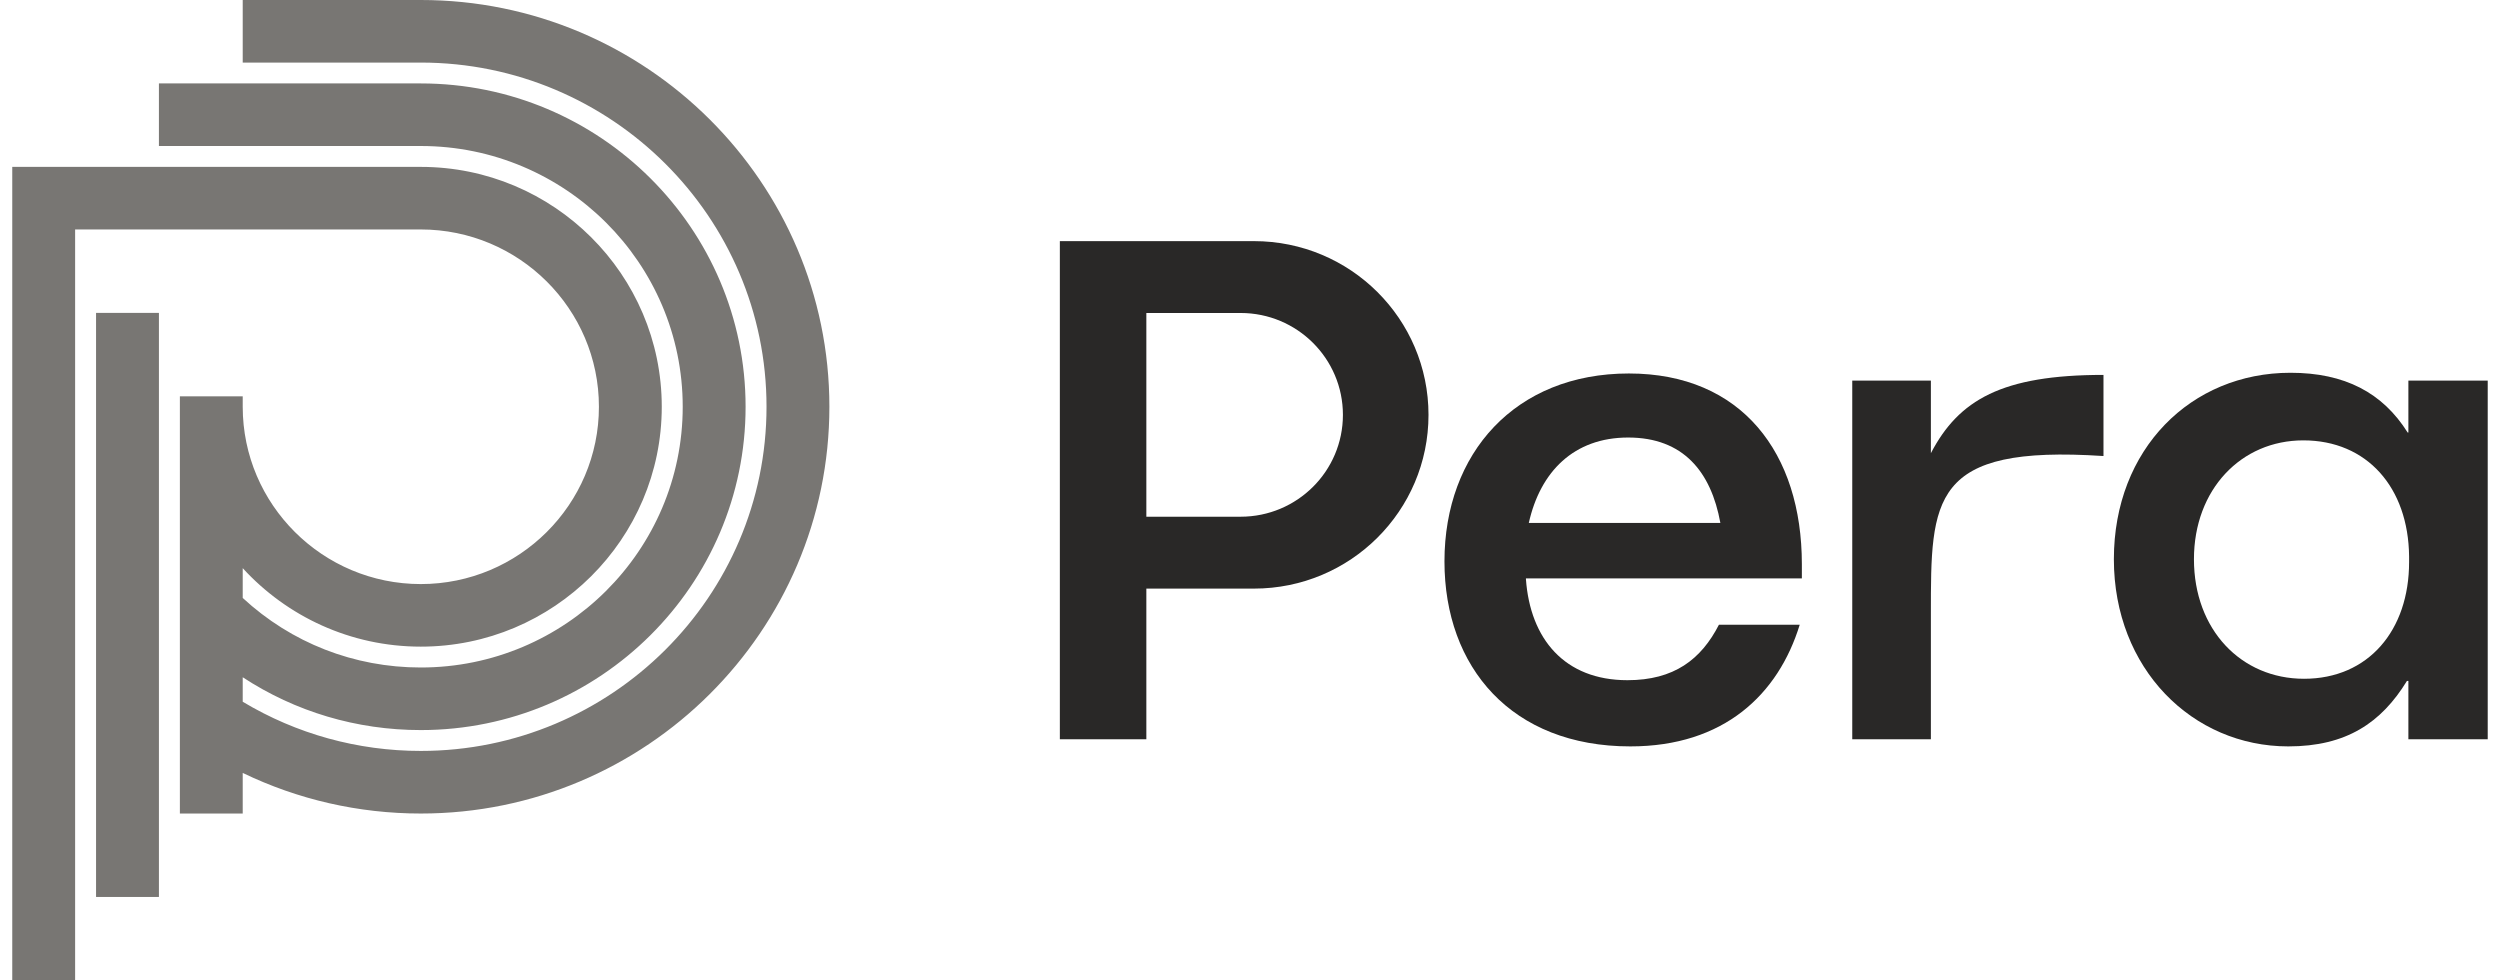
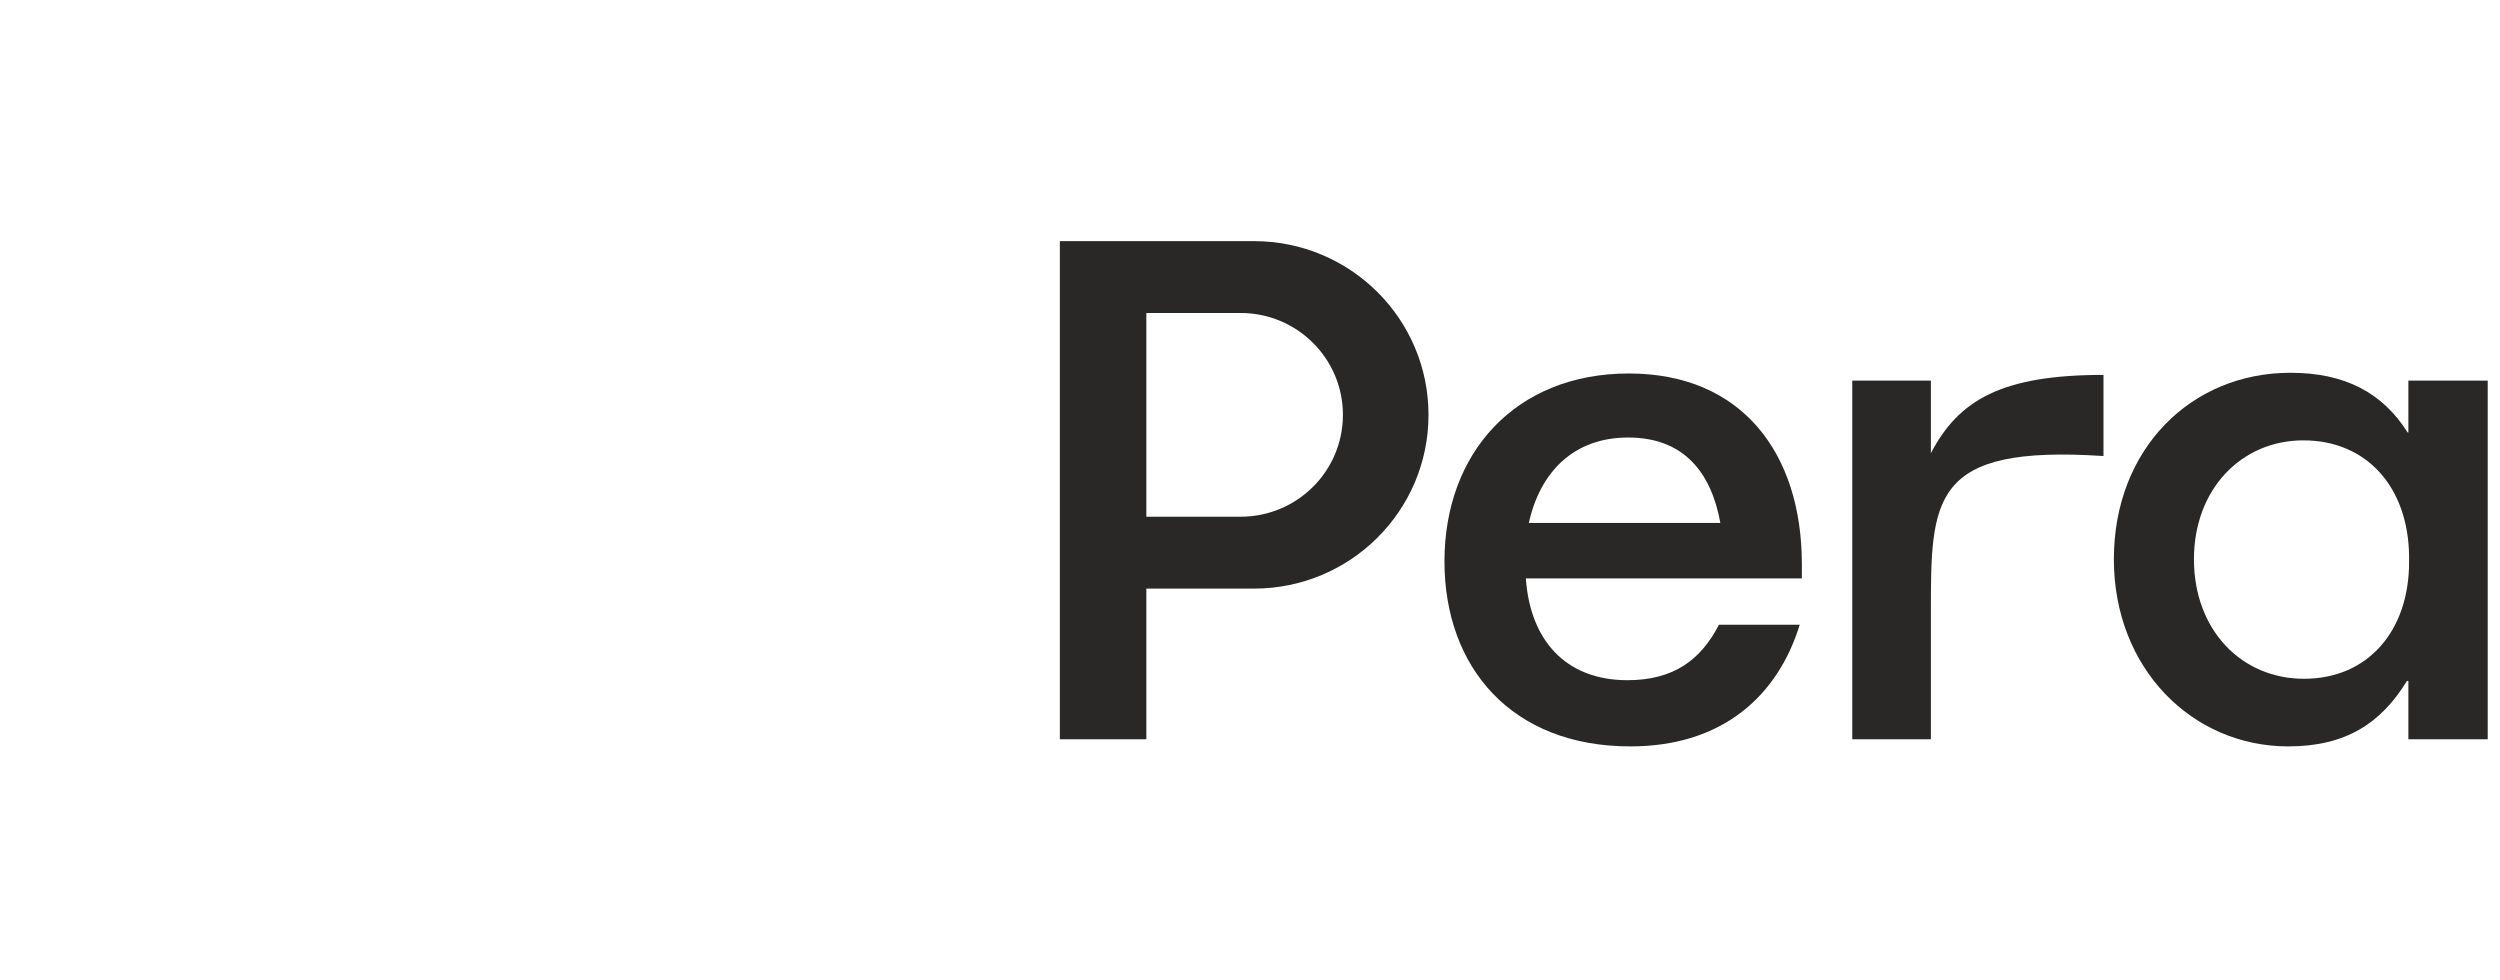
<svg xmlns="http://www.w3.org/2000/svg" width="102" height="40" viewBox="0 0 102 40" fill="none">
  <g clip-path="url(#clip0_70635_1145)">
-     <path d="M17.169 0H9.903V2.553H17.169C24.947 2.553 31.274 8.853 31.274 16.596C31.274 24.339 24.947 30.638 17.169 30.638C14.59 30.638 12.093 29.945 9.903 28.631V27.632C12.042 29.035 14.544 29.787 17.169 29.787C24.476 29.787 30.42 23.87 30.42 16.596C30.42 9.322 24.476 3.404 17.169 3.404H6.484V5.957H17.169C23.062 5.957 27.855 10.73 27.855 16.596C27.855 22.462 23.061 27.234 17.169 27.234C14.446 27.234 11.885 26.23 9.903 24.396V23.181C11.703 25.147 14.294 26.383 17.169 26.383C22.59 26.383 27 21.992 27 16.596C27 11.199 22.59 6.809 17.169 6.809H0.5V40H3.065V9.362H17.169C21.176 9.362 24.436 12.607 24.436 16.596C24.436 20.584 21.176 23.83 17.169 23.83C13.163 23.83 9.903 20.584 9.903 16.596V16.17H7.339V33.192H9.903V31.535C12.156 32.623 14.63 33.192 17.169 33.192C26.361 33.192 33.839 25.747 33.839 16.596C33.839 7.445 26.361 0 17.169 0Z" fill="#787673" />
-     <path d="M6.484 12.766H3.919V36.596H6.484V12.766Z" fill="#787673" />
+     <path d="M6.484 12.766H3.919H6.484V12.766Z" fill="#787673" />
    <path d="M58.934 22.903C58.934 18.49 61.821 15.238 66.458 15.238C71.066 15.238 73.516 18.49 73.516 23.02V23.6H62.258V23.629C62.433 26.068 63.833 27.752 66.4 27.752C68.296 27.752 69.404 26.91 70.133 25.488H73.429C72.554 28.333 70.337 30.453 66.516 30.453C61.675 30.453 58.934 27.23 58.934 22.903L58.934 22.903ZM70.191 21.336C69.812 19.245 68.675 17.851 66.429 17.851C64.212 17.851 62.842 19.245 62.375 21.336H70.191Z" fill="#292827" />
    <path d="M78.78 18.49V15.528H75.572V30.163H78.78V25.052C78.78 20.348 78.764 18.142 85.822 18.606V15.296C81.68 15.296 79.918 16.312 78.78 18.49V18.49Z" fill="#292827" />
    <path d="M86.246 22.816C86.246 18.316 89.396 15.209 93.45 15.209C95.666 15.209 97.212 16.022 98.233 17.648H98.262V15.528H101.499V30.162H98.262V27.781H98.204C97.154 29.494 95.725 30.453 93.362 30.453C89.454 30.453 86.246 27.288 86.246 22.816H86.246ZM89.513 22.816C89.513 25.691 91.438 27.694 94.004 27.694C96.629 27.694 98.291 25.72 98.291 22.933V22.7C98.262 19.884 96.571 17.967 93.975 17.967C91.438 17.967 89.513 19.971 89.513 22.816H89.513Z" fill="#292827" />
    <path d="M51.162 9.837H43.242V30.163H46.771V24.015H51.162C55.095 24.015 58.283 20.842 58.283 16.927C58.283 13.011 55.095 9.838 51.162 9.838V9.837ZM50.617 21.082H46.771V12.77H50.617C52.922 12.77 54.791 14.631 54.791 16.926C54.791 19.222 52.922 21.082 50.617 21.082Z" fill="#292827" />
  </g>
  <defs>
    <clipPath id="clip0_70635_1145">
      <rect width="101" height="40" fill="white" transform="translate(0.5)" />
    </clipPath>
  </defs>
</svg>